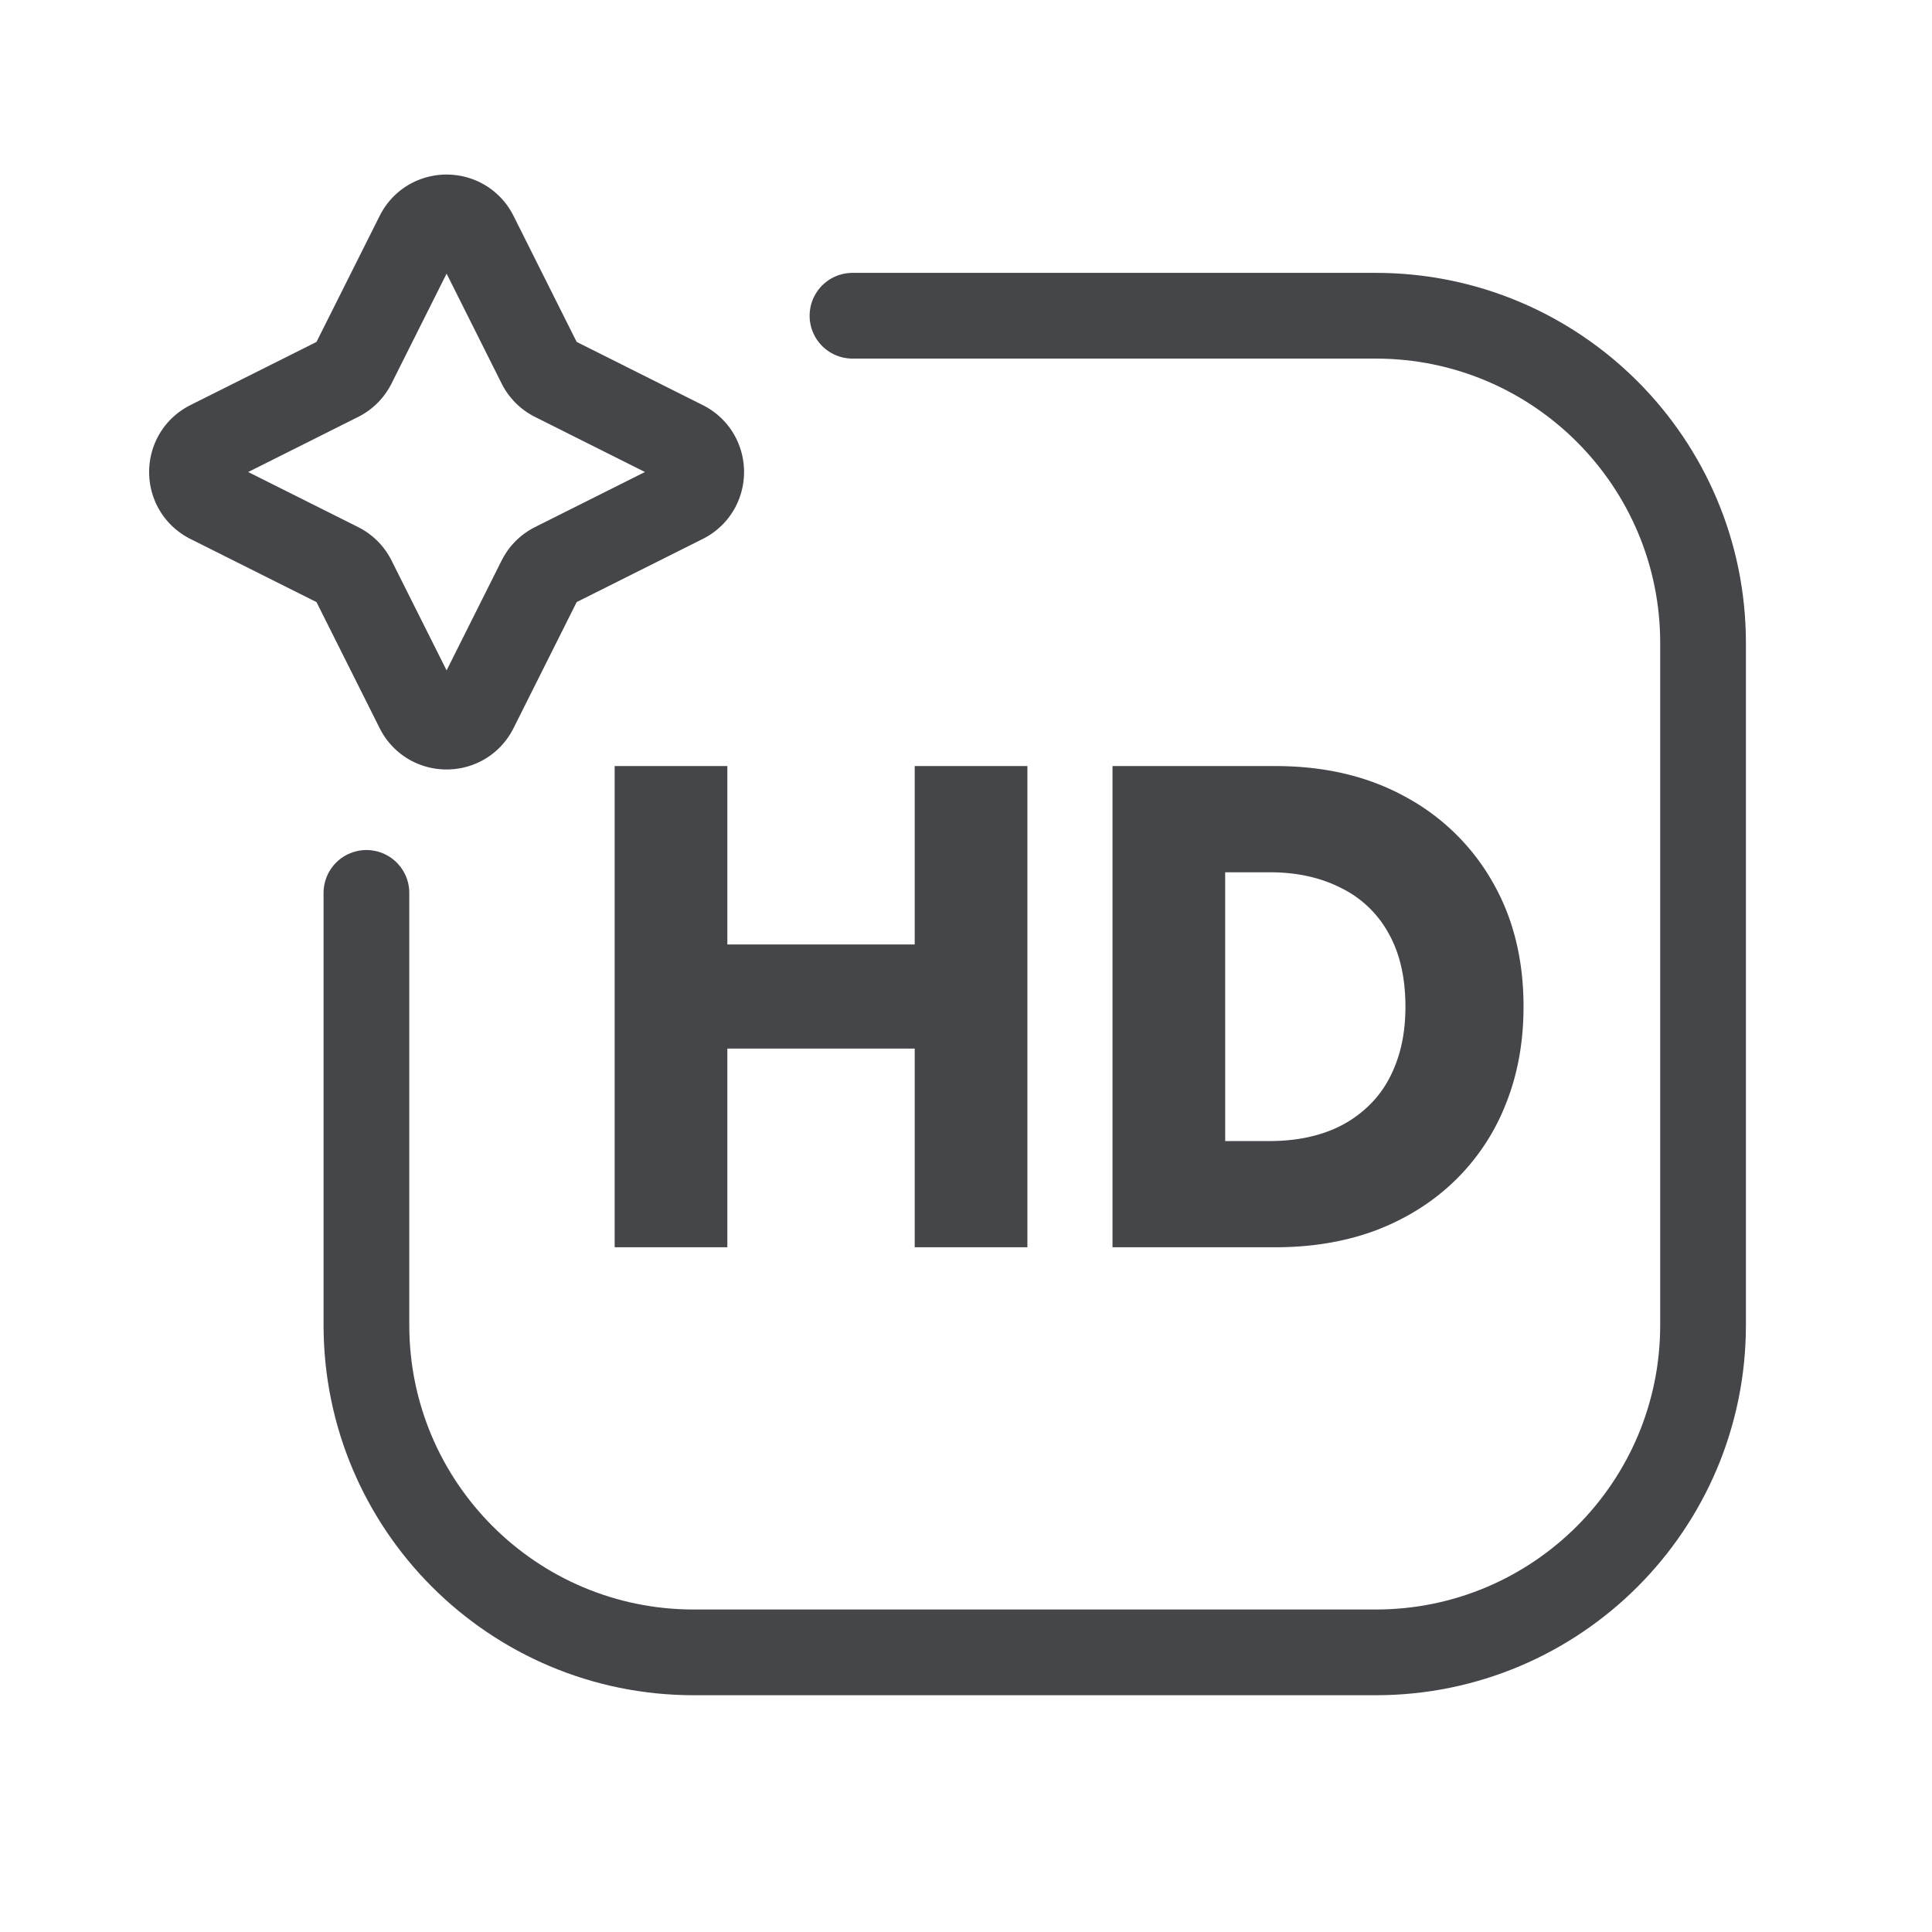
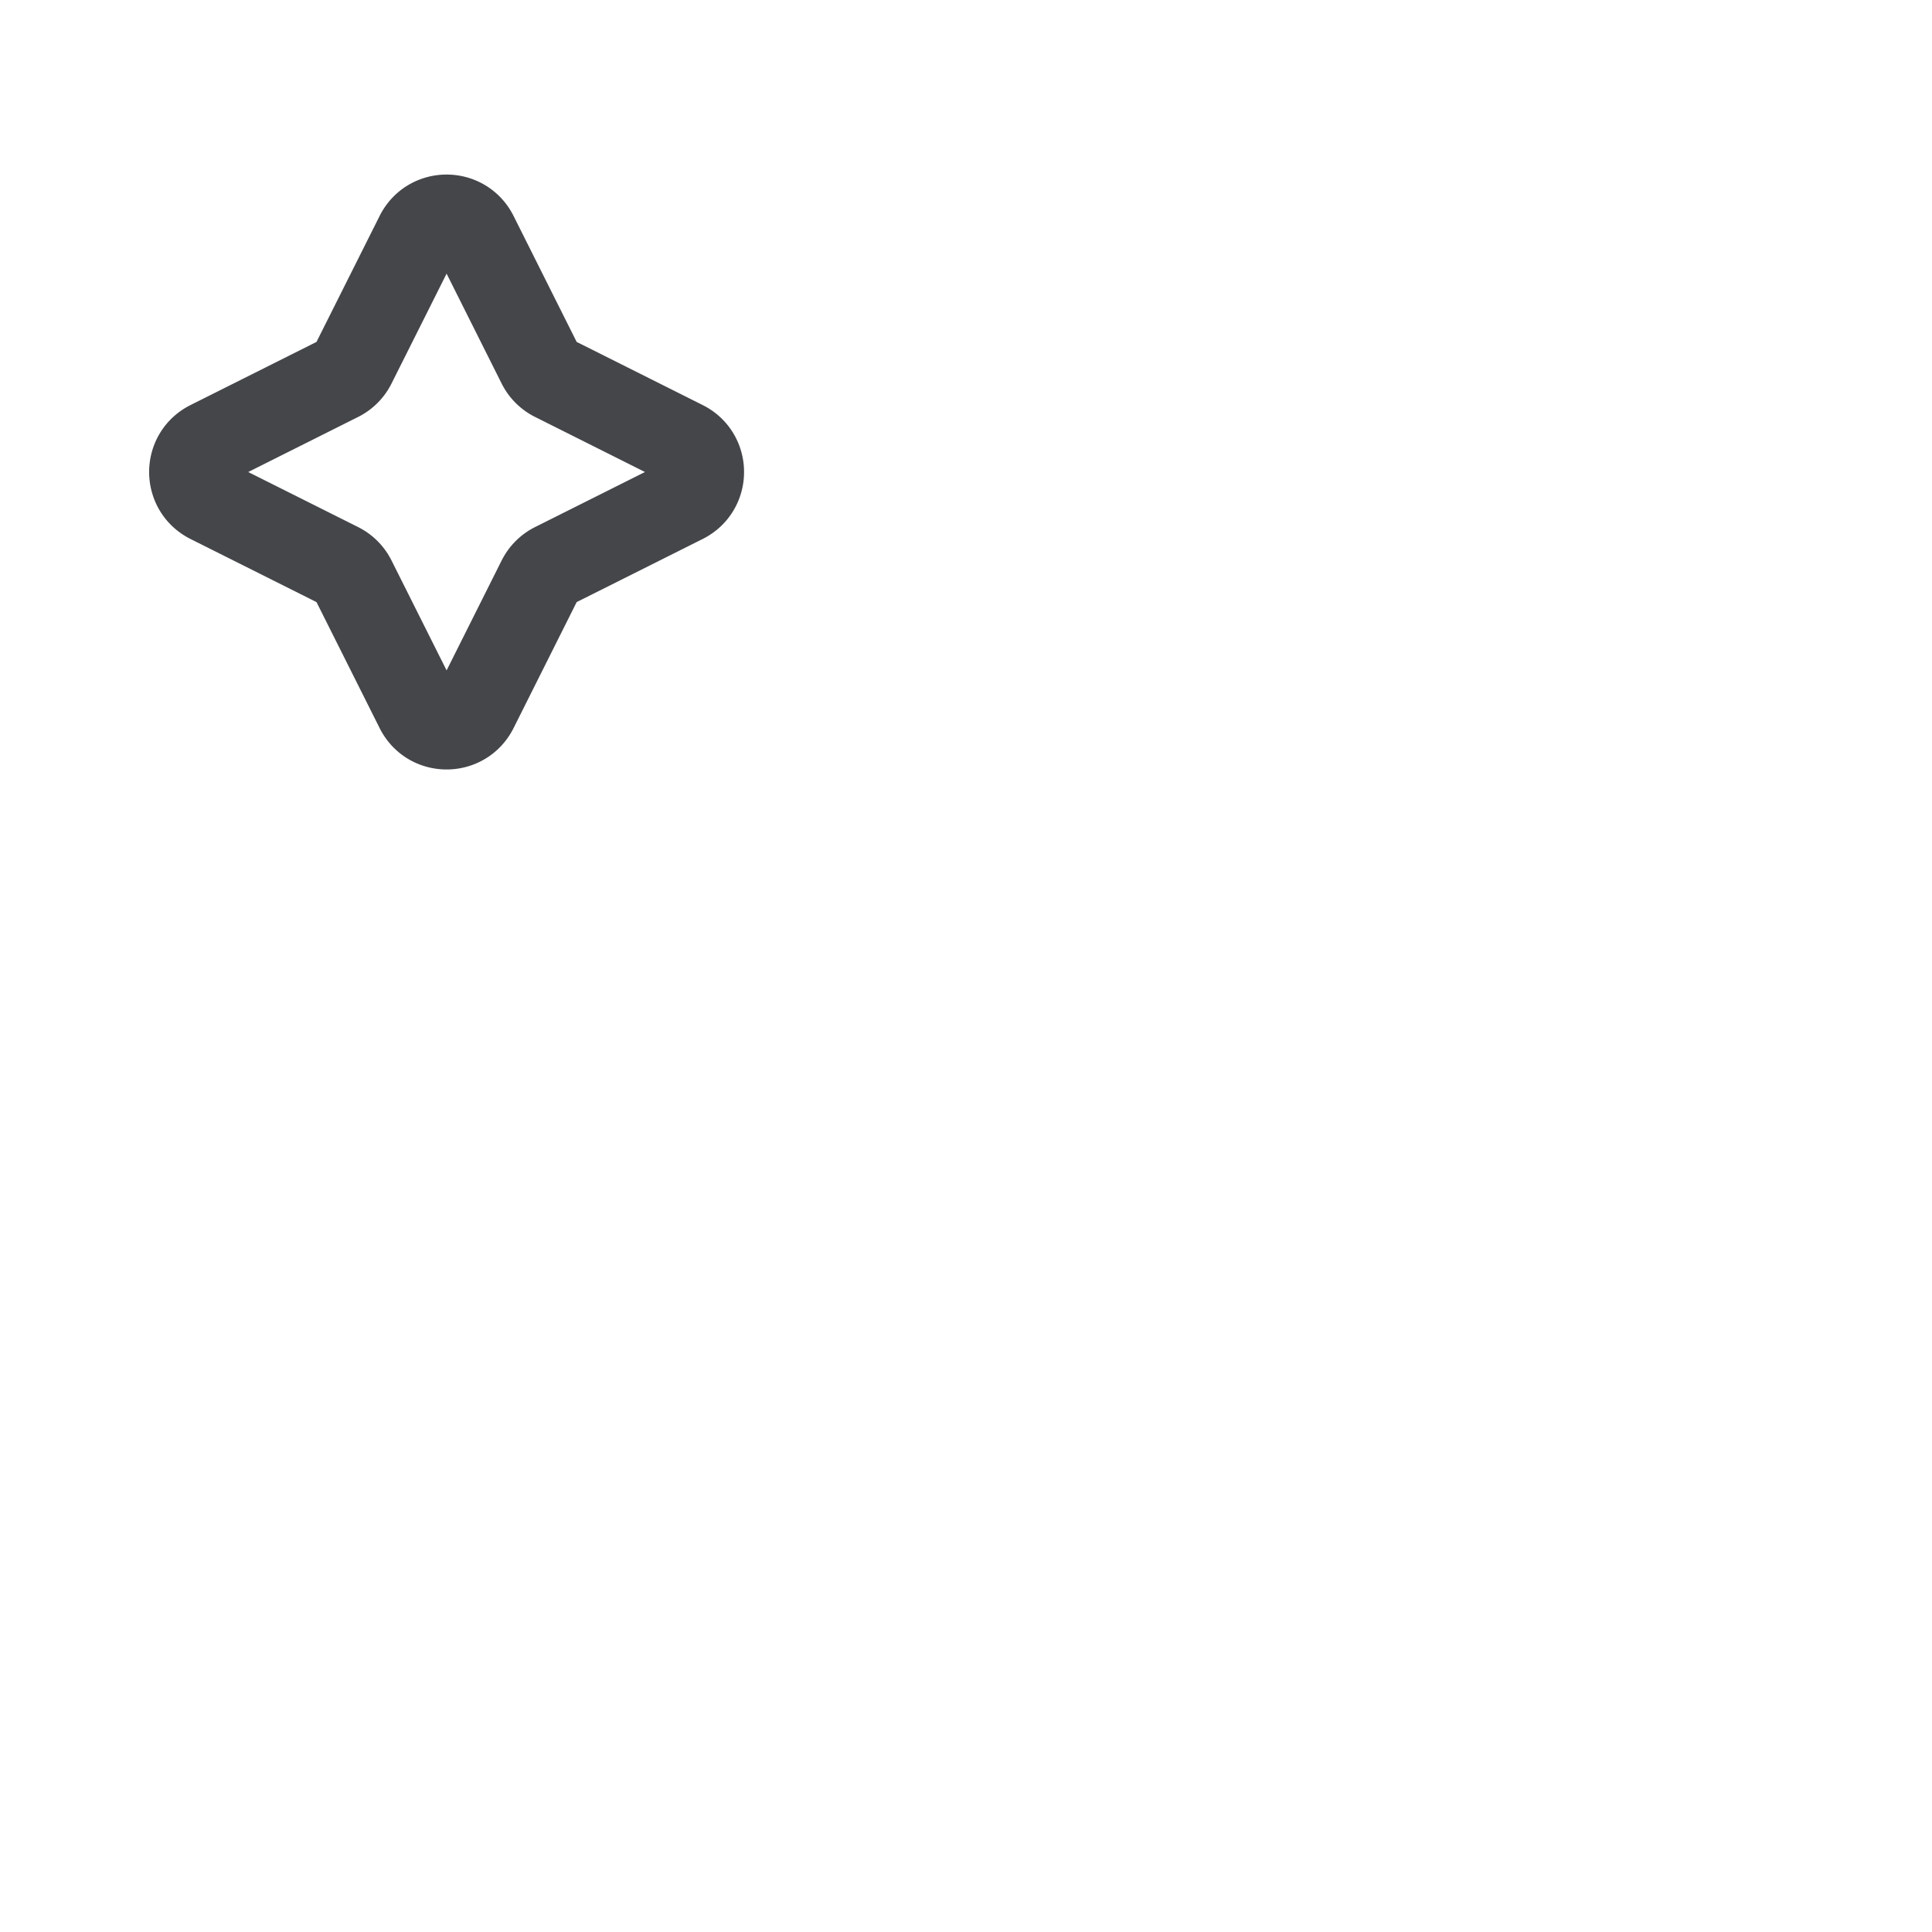
<svg xmlns="http://www.w3.org/2000/svg" width="76" height="76" fill="none" viewBox="0 0 76 76">
-   <path stroke="#44464a" stroke-linecap="round" stroke-width="3.372" d="M33.534 12.42h20.584c7.111 0 12.876 5.765 12.876 12.876v26.828C66.994 59.235 61.23 65 54.118 65H27.29c-7.111 0-12.876-5.765-12.876-12.876v-17" />
  <path stroke="#44464a" stroke-width="3.372" d="M16.442 9.248c.464-.927 1.787-.927 2.252 0l2.547 5.085c.122.243.319.44.562.561l5.085 2.548c.927.464.927 1.787 0 2.252l-5.085 2.547c-.243.122-.44.319-.562.562l-2.547 5.085c-.465.927-1.788.927-2.252 0l-2.548-5.085a1.26 1.26 0 0 0-.562-.562l-5.084-2.547c-.927-.465-.927-1.788 0-2.252l5.085-2.548c.243-.121.44-.318.561-.562z" />
-   <path fill="#44464a" d="M43.763 49.064V30.135h6.409q2.91 0 5.1 1.203a8.67 8.67 0 0 1 3.432 3.34q1.228 2.123 1.228 4.921 0 2.11-.707 3.854a8.55 8.55 0 0 1-1.99 2.988q-1.295 1.257-3.084 1.947-1.79.675-3.98.676zm4.433-4.178h1.749q1.2 0 2.176-.338a4.6 4.6 0 0 0 1.683-1.014q.72-.675 1.094-1.663.388-.987.388-2.272 0-1.716-.668-2.893a4.26 4.26 0 0 0-1.883-1.785q-1.2-.608-2.79-.608h-1.75zm-24.017 4.178V30.135h4.433v7.017h7.37v-7.017h4.433v18.929h-4.433v-7.815h-7.37v7.815z" />
</svg>